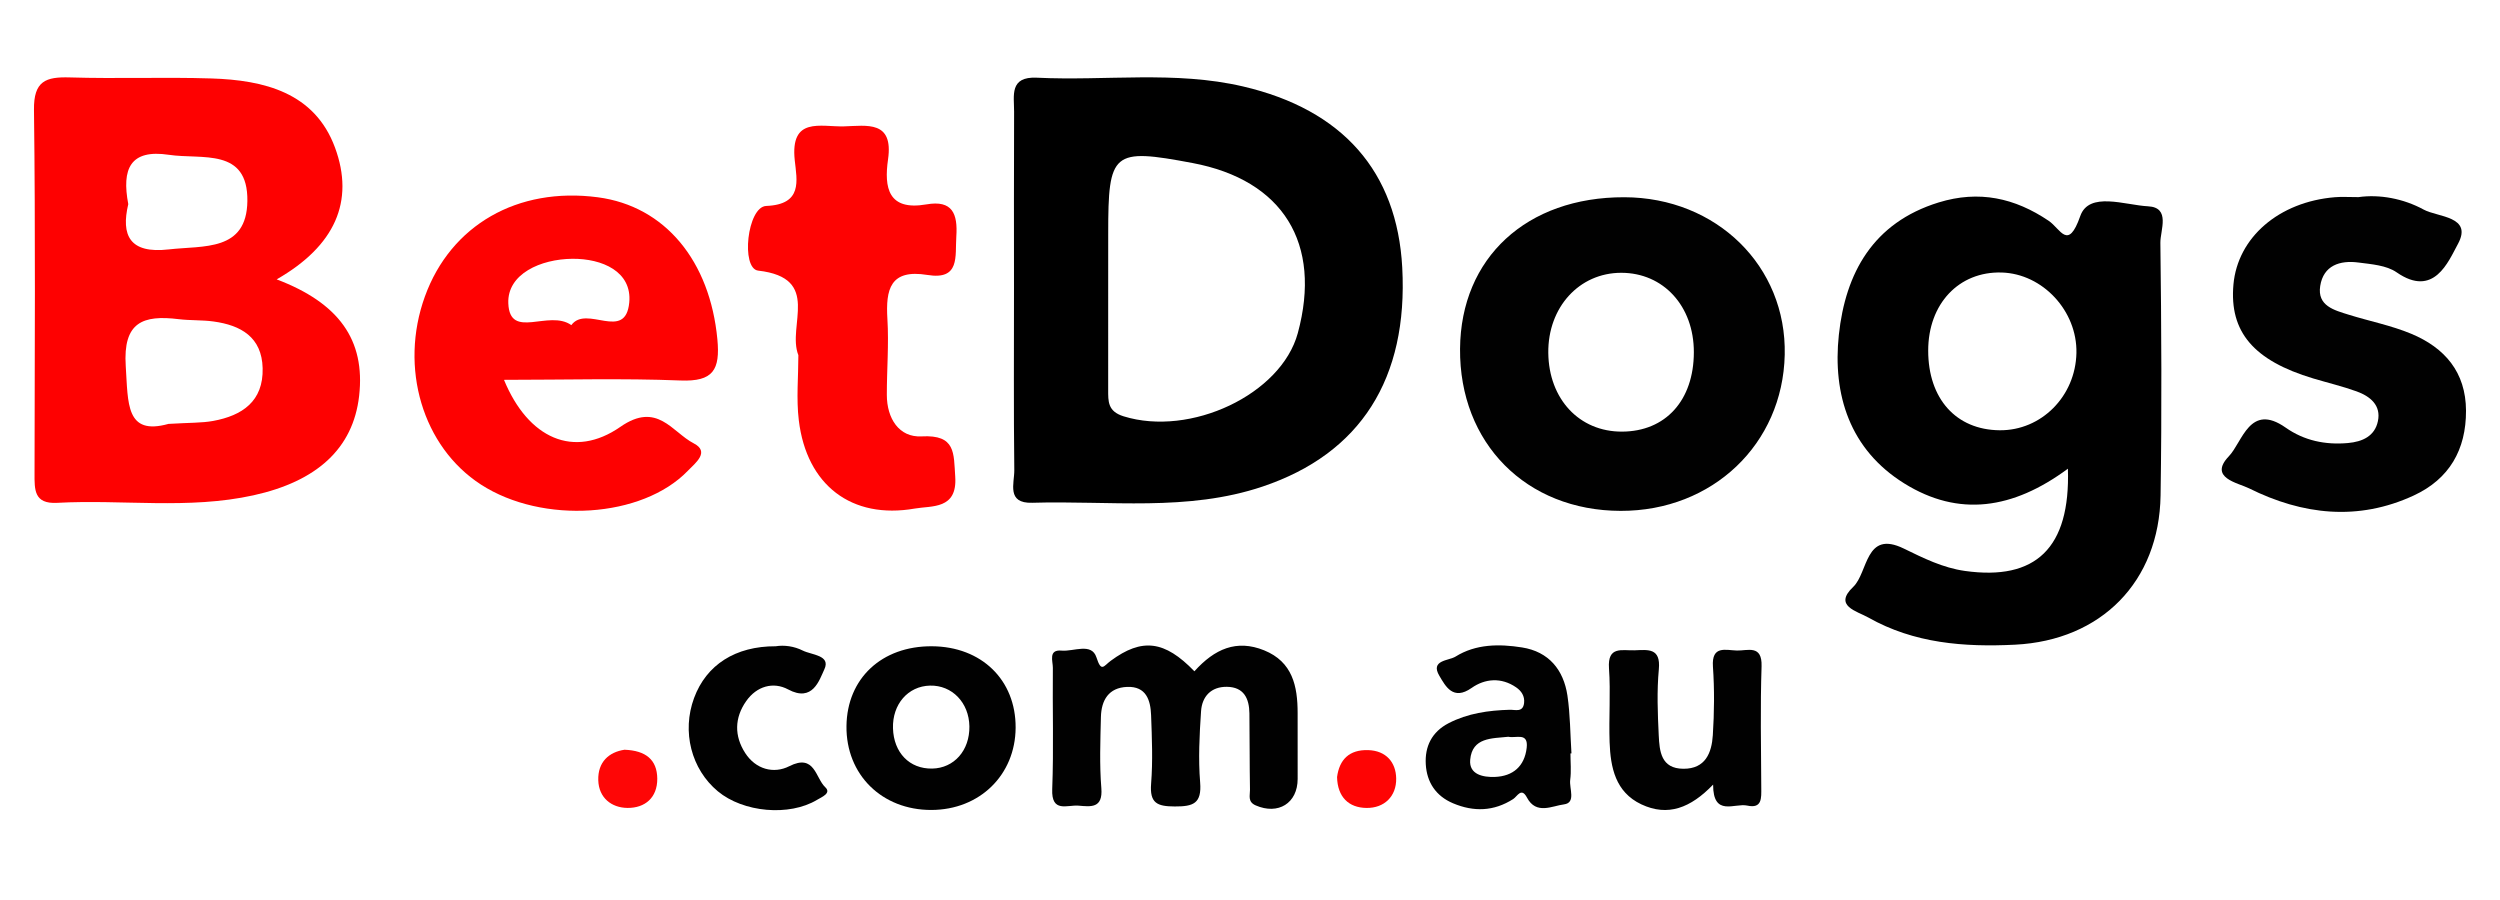
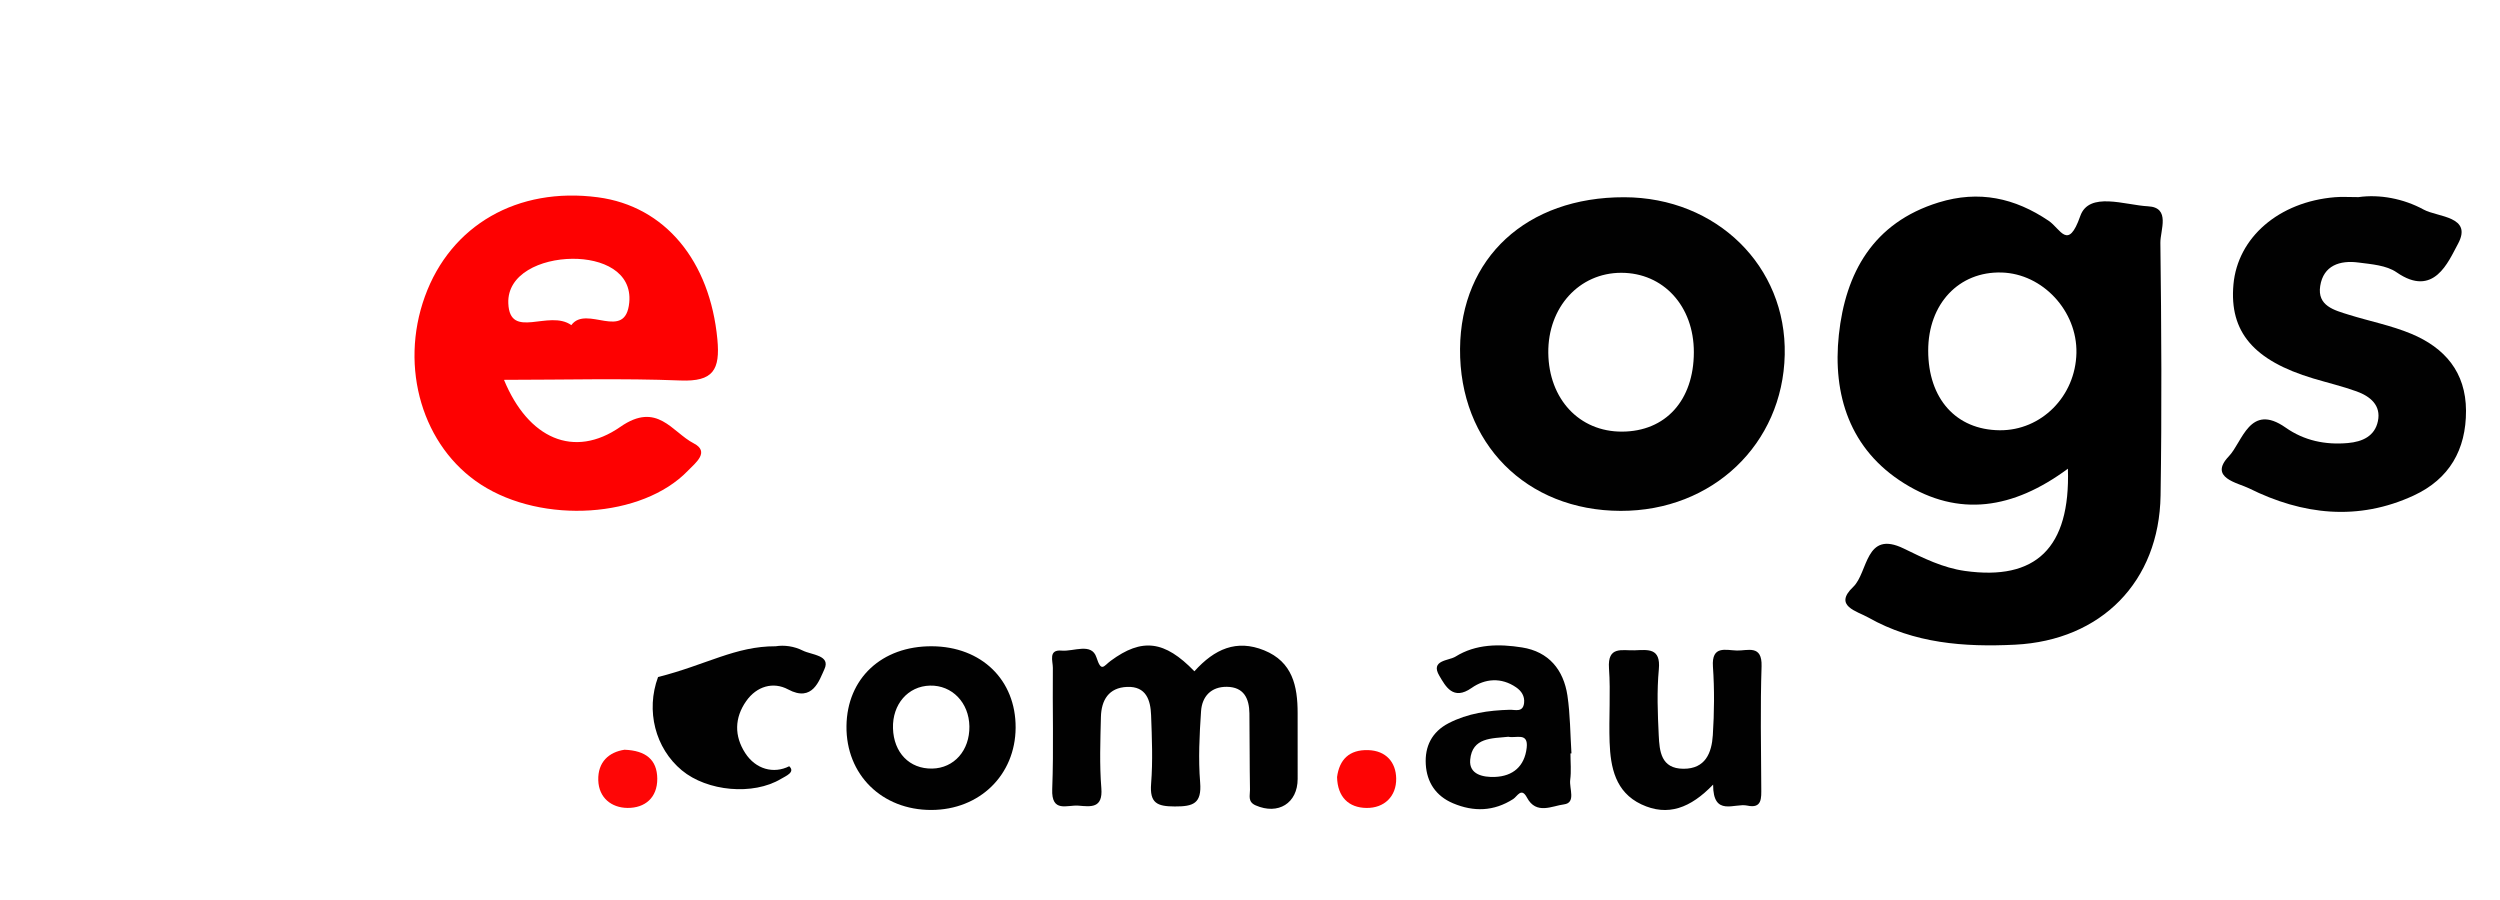
<svg xmlns="http://www.w3.org/2000/svg" version="1.1" id="Layer_1" x="0px" y="0px" width="200px" height="72px" viewBox="0 64.5 200 72" enable-background="new 0 64.5 200 72" xml:space="preserve">
  <g>
    <path fill="#010101" d="M95.552,118.203c1.618-1.796,3.375-2.569,5.577-1.678c2.277,0.923,2.68,2.865,2.682,5.013   c0.002,1.759,0.004,3.519,0.002,5.276c-0.002,1.946-1.559,2.902-3.358,2.117c-0.659-0.287-0.448-0.801-0.456-1.242   c-0.034-2.041-0.021-4.082-0.046-6.121c-0.014-1.19-0.443-2.105-1.799-2.123c-1.269-0.016-1.991,0.775-2.069,1.953   c-0.126,1.893-0.227,3.808-0.073,5.69c0.138,1.704-0.553,1.933-2.034,1.929c-1.415-0.004-2.011-0.268-1.888-1.826   c0.144-1.815,0.065-3.656-0.002-5.483c-0.045-1.196-0.393-2.313-1.912-2.256c-1.491,0.057-2.068,1.069-2.102,2.407   c-0.046,1.899-0.119,3.811,0.034,5.697c0.132,1.631-0.847,1.479-1.83,1.396c-0.893-0.075-2.174,0.603-2.1-1.318   c0.124-3.231,0.016-6.474,0.051-9.711c0.006-0.522-0.386-1.475,0.698-1.374c0.962,0.09,2.4-0.662,2.789,0.543   c0.395,1.227,0.574,0.691,1.141,0.273C91.362,115.516,93.167,115.736,95.552,118.203z" />
    <path fill="#010101" d="M137.049,127.268c-1.801,1.871-3.621,2.58-5.744,1.578c-2.072-0.979-2.465-2.945-2.537-4.97   c-0.07-1.97,0.09-3.951-0.049-5.912c-0.127-1.808,1.049-1.405,2.041-1.44c1.076-0.037,2.111-0.217,1.947,1.522   c-0.164,1.745-0.092,3.521-0.008,5.277c0.061,1.272,0.176,2.67,1.977,2.678c1.764,0.008,2.26-1.28,2.35-2.685   c0.117-1.822,0.136-3.666,0.009-5.487c-0.117-1.724,1.028-1.31,1.92-1.287c0.864,0.021,2.026-0.492,1.971,1.265   c-0.106,3.235-0.041,6.479-0.024,9.717c0.004,0.811,0.08,1.689-1.127,1.422C138.775,128.725,137.045,129.88,137.049,127.268z" />
    <path fill="#010101" d="M188.678,80.27c1.672-0.239,3.594,0.111,5.221,1c1.117,0.609,3.947,0.523,2.734,2.749   c-0.768,1.409-1.916,4.341-4.908,2.264c-0.813-0.563-2.012-0.645-3.055-0.782c-1.471-0.194-2.795,0.23-3.053,1.875   c-0.252,1.597,1.125,1.939,2.285,2.302c1.66,0.518,3.393,0.856,4.99,1.521c2.682,1.117,4.377,3.065,4.389,6.153   c0.01,3.126-1.334,5.466-4.176,6.785c-4.465,2.071-8.906,1.555-13.181-0.57c-0.889-0.443-3.272-0.838-1.612-2.57   c1.088-1.136,1.664-4.307,4.539-2.289c1.487,1.045,3.172,1.396,4.981,1.235c1.179-0.103,2.149-0.561,2.399-1.744   c0.273-1.276-0.621-1.997-1.698-2.387c-1.136-0.409-2.313-0.688-3.472-1.035c-4.77-1.431-6.721-3.726-6.387-7.507   c0.334-3.774,3.641-6.627,8.125-6.994C187.338,80.231,187.881,80.27,188.678,80.27z" />
-     <path fill="#010101" d="M62.059,116.201c0.688-0.112,1.479,0.001,2.159,0.343c0.711,0.358,2.264,0.363,1.729,1.504   c-0.4,0.856-0.929,2.664-2.897,1.606c-1.192-0.639-2.519-0.26-3.356,0.936c-0.938,1.337-0.96,2.784-0.081,4.149   c0.846,1.312,2.287,1.688,3.524,1.06c2.047-1.042,2.095,0.942,2.882,1.678c0.516,0.48-0.286,0.787-0.662,1.014   c-2.221,1.334-5.894,1.005-7.931-0.688c-2.126-1.767-2.895-4.775-1.901-7.462C56.506,117.686,58.835,116.188,62.059,116.201z" />
-     <path fill="#FE0202" d="M63.87,92.918c-0.934-2.356,1.907-6.182-3.215-6.768c-1.4-0.161-0.882-5.113,0.646-5.174   c2.934-0.118,2.451-2.039,2.279-3.651c-0.375-3.516,2.076-2.663,3.938-2.715c1.836-0.052,3.975-0.493,3.525,2.644   c-0.325,2.263,0.008,4.131,3.072,3.597c2.086-0.364,2.51,0.757,2.391,2.56c-0.106,1.602,0.315,3.515-2.314,3.085   c-2.986-0.487-3.343,1.152-3.199,3.533c0.123,2.013-0.049,4.042-0.046,6.066c0.001,1.872,0.97,3.415,2.783,3.316   c2.741-0.149,2.559,1.337,2.688,3.22c0.183,2.645-1.891,2.316-3.232,2.553c-5.063,0.887-8.661-1.877-9.282-7.061   C63.696,96.397,63.87,94.625,63.87,92.918z" />
+     <path fill="#010101" d="M62.059,116.201c0.688-0.112,1.479,0.001,2.159,0.343c0.711,0.358,2.264,0.363,1.729,1.504   c-0.4,0.856-0.929,2.664-2.897,1.606c-1.192-0.639-2.519-0.26-3.356,0.936c-0.938,1.337-0.96,2.784-0.081,4.149   c0.846,1.312,2.287,1.688,3.524,1.06c0.516,0.48-0.286,0.787-0.662,1.014   c-2.221,1.334-5.894,1.005-7.931-0.688c-2.126-1.767-2.895-4.775-1.901-7.462C56.506,117.686,58.835,116.188,62.059,116.201z" />
    <path fill="#FE0606" d="M49.962,124.479c1.702,0.065,2.606,0.797,2.62,2.311c0.012,1.529-0.988,2.357-2.383,2.344   c-1.283-0.012-2.297-0.813-2.337-2.213C47.819,125.439,48.734,124.663,49.962,124.479z" />
    <path fill="#FE0404" d="M106.965,126.667c0.182-1.396,0.971-2.203,2.486-2.158c1.443,0.043,2.223,0.984,2.244,2.265   c0.025,1.434-0.953,2.385-2.385,2.362C107.904,129.116,107.002,128.268,106.965,126.667z" />
-     <path d="M112.18,85.907c-0.412-7.681-4.766-12.634-12.739-14.492c-5.452-1.271-10.994-0.431-16.488-0.699   c-2.225-0.108-1.819,1.443-1.825,2.718c-0.021,4.713-0.009,9.426-0.008,14.139c0,4.847-0.032,9.695,0.024,14.542   c0.013,1.045-0.65,2.673,1.441,2.607c6.162-0.188,12.411,0.73,18.433-1.301C108.857,100.781,112.656,94.776,112.18,85.907z    M103.824,91.15c-1.334,4.912-8.594,8.317-13.94,6.654c-1.271-0.396-1.23-1.192-1.23-2.135c-0.002-2.685,0-5.37,0.001-8.055   c0.002-1.477,0.002-2.954,0.002-4.43c-0.002-6.562,0.34-6.848,6.738-5.644C102.639,78.904,105.775,83.967,103.824,91.15z" />
-     <path fill="#FE0101" d="M22.134,86.85c4.67-2.676,6.249-6.248,4.666-10.543c-1.624-4.407-5.675-5.398-9.894-5.531   c-3.767-0.119-7.543,0.034-11.311-0.082c-1.936-0.059-2.906,0.284-2.877,2.593c0.122,9.695,0.06,19.395,0.045,29.092   c-0.002,1.291-0.052,2.451,1.81,2.348c5.229-0.287,10.498,0.545,15.701-0.602c5.063-1.115,7.973-3.732,8.456-7.946   C29.244,91.678,27.092,88.734,22.134,86.85z M13.516,76.885c2.632,0.395,6.332-0.602,6.274,3.701   c-0.053,4.052-3.506,3.547-6.29,3.867c-3.128,0.36-3.833-1.123-3.238-3.622C9.727,78.014,10.405,76.417,13.516,76.885z    M17.051,98.175c-0.913,0.167-1.863,0.133-3.573,0.237c-3.429,0.956-3.223-1.64-3.418-4.622c-0.231-3.532,1.383-4.106,4.232-3.757   c0.925,0.113,1.874,0.058,2.797,0.187c2.183,0.301,3.862,1.247,3.923,3.735C21.078,96.605,19.379,97.748,17.051,98.175z" />
    <path d="M171.844,81.004c-1.844-0.094-4.723-1.215-5.424,0.783c-0.982,2.805-1.566,1.025-2.529,0.375   c-2.703-1.823-5.567-2.463-8.801-1.466c-5.254,1.623-7.453,5.649-7.982,10.589c-0.512,4.79,0.873,9.178,5.234,11.889   c4.361,2.71,8.691,2.075,13.09-1.178c0.205,6.369-2.586,8.973-8.238,8.179c-1.764-0.249-3.309-1.019-4.893-1.792   c-3.109-1.515-2.834,1.919-4.047,3.071c-1.604,1.524,0.295,1.93,1.221,2.452c3.654,2.066,7.652,2.373,11.74,2.168   c6.875-0.348,11.525-5.029,11.631-11.942c0.104-6.733,0.068-13.472-0.016-20.208C172.818,82.915,173.67,81.097,171.844,81.004z    M159.969,98.921c-3.484-0.034-5.713-2.521-5.713-6.374c0-3.74,2.453-6.345,5.879-6.246c3.281,0.095,6.051,3.078,5.979,6.439   C166.041,96.204,163.305,98.954,159.969,98.921z" />
    <path fill="#010101" d="M74.55,116.201c-4.011-0.021-6.788,2.572-6.832,6.386c-0.045,3.88,2.83,6.72,6.794,6.71   c3.857-0.009,6.714-2.796,6.738-6.574C81.274,118.898,78.524,116.223,74.55,116.201z M74.571,125.986   c-1.81,0.033-3.075-1.27-3.132-3.223c-0.057-1.922,1.202-3.373,2.962-3.414c1.763-0.043,3.121,1.361,3.15,3.258   C77.582,124.534,76.327,125.956,74.571,125.986z" />
    <path fill="#010101" d="M129.943,80.279c-7.81-0.018-13.08,4.843-13.139,12.12c-0.064,7.555,5.291,12.958,12.854,12.971   c7.34,0.013,12.965-5.341,13.12-12.49C142.936,85.801,137.328,80.296,129.943,80.279z M129.758,99.03   c-3.412,0.011-5.854-2.601-5.895-6.303c-0.037-3.644,2.473-6.4,5.832-6.403c3.379-0.002,5.82,2.667,5.813,6.356   C135.502,96.53,133.248,99.018,129.758,99.03z" />
    <path fill="#FE0101" d="M54.44,94.939c2.622,0.104,3.18-0.852,2.95-3.295c-0.588-6.249-4.17-10.651-9.565-11.362   c-6.417-0.844-11.764,2.223-13.833,7.936c-2.064,5.705-0.18,12.031,4.485,15.048c4.938,3.193,12.9,2.674,16.541-1.094   c0.619-0.639,1.794-1.523,0.48-2.204c-1.742-0.901-2.915-3.375-5.866-1.322c-3.726,2.592-7.383,0.929-9.313-3.759   C45.132,94.887,49.793,94.754,54.44,94.939z M45.707,90.51c-1.795-1.277-4.923,1.218-5.042-1.74   c-0.097-2.366,2.612-3.547,5.121-3.567c2.389-0.021,4.785,1.022,4.555,3.491C50.046,91.865,46.918,88.849,45.707,90.51z" />
    <path fill="#010101" d="M125.617,126.885c0.092-0.691,0.02-1.404,0.02-2.109c0.027,0,0.053-0.002,0.08-0.004   c-0.1-1.543-0.096-3.101-0.322-4.623c-0.309-2.068-1.494-3.517-3.635-3.854c-1.818-0.288-3.691-0.283-5.318,0.733   c-0.537,0.337-2.045,0.271-1.293,1.537c0.492,0.83,1.097,2.014,2.58,0.971c1.068-0.752,2.373-0.868,3.563-0.047   c0.422,0.289,0.699,0.703,0.635,1.254c-0.092,0.777-0.721,0.525-1.149,0.539c-1.701,0.049-3.353,0.279-4.889,1.074   c-1.345,0.696-1.912,1.865-1.826,3.295c0.084,1.429,0.803,2.529,2.176,3.11c1.66,0.703,3.27,0.653,4.818-0.338   c0.332-0.213,0.649-0.972,1.102-0.114c0.74,1.399,2.025,0.657,2.951,0.543C126.107,128.729,125.525,127.575,125.617,126.885z    M122.135,124.325c-0.17,1.483-1.102,2.274-2.543,2.329c-0.928,0.035-2.082-0.182-1.977-1.37c0.16-1.804,1.746-1.703,3.055-1.843   C121.27,123.583,122.281,123.051,122.135,124.325z" />
  </g>
</svg>